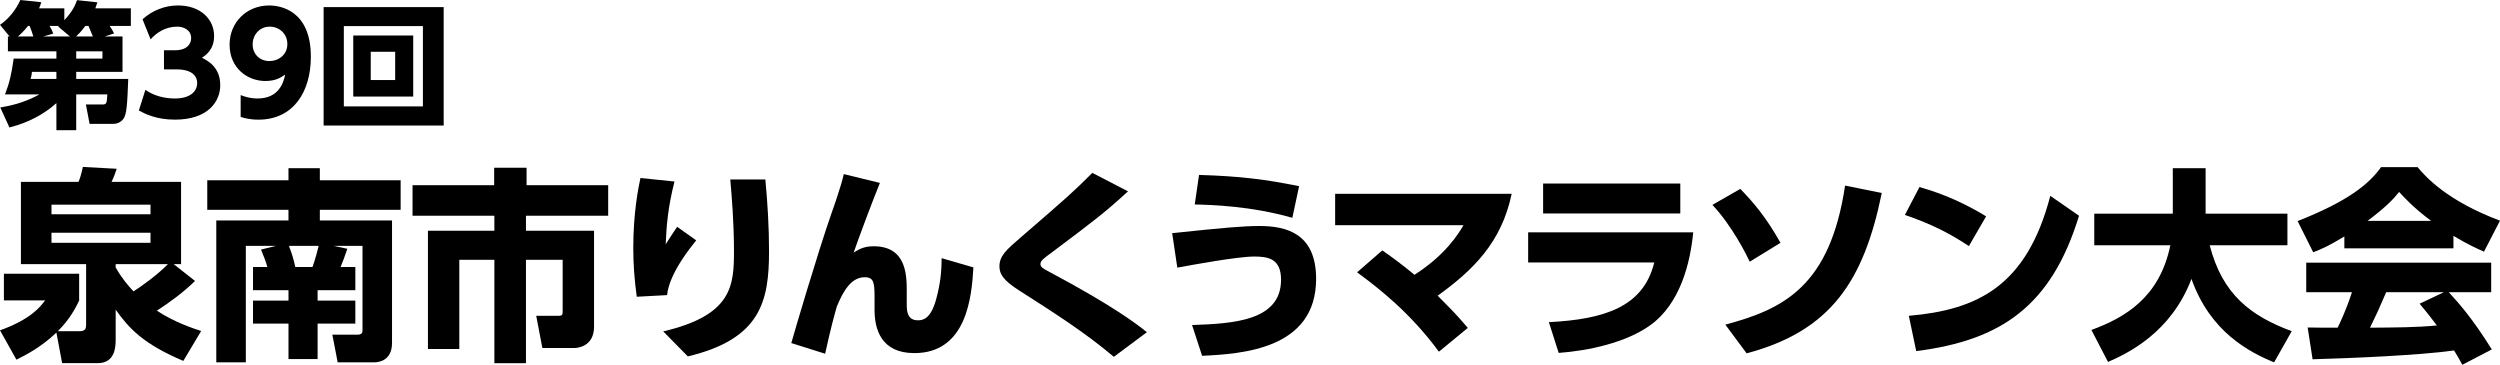
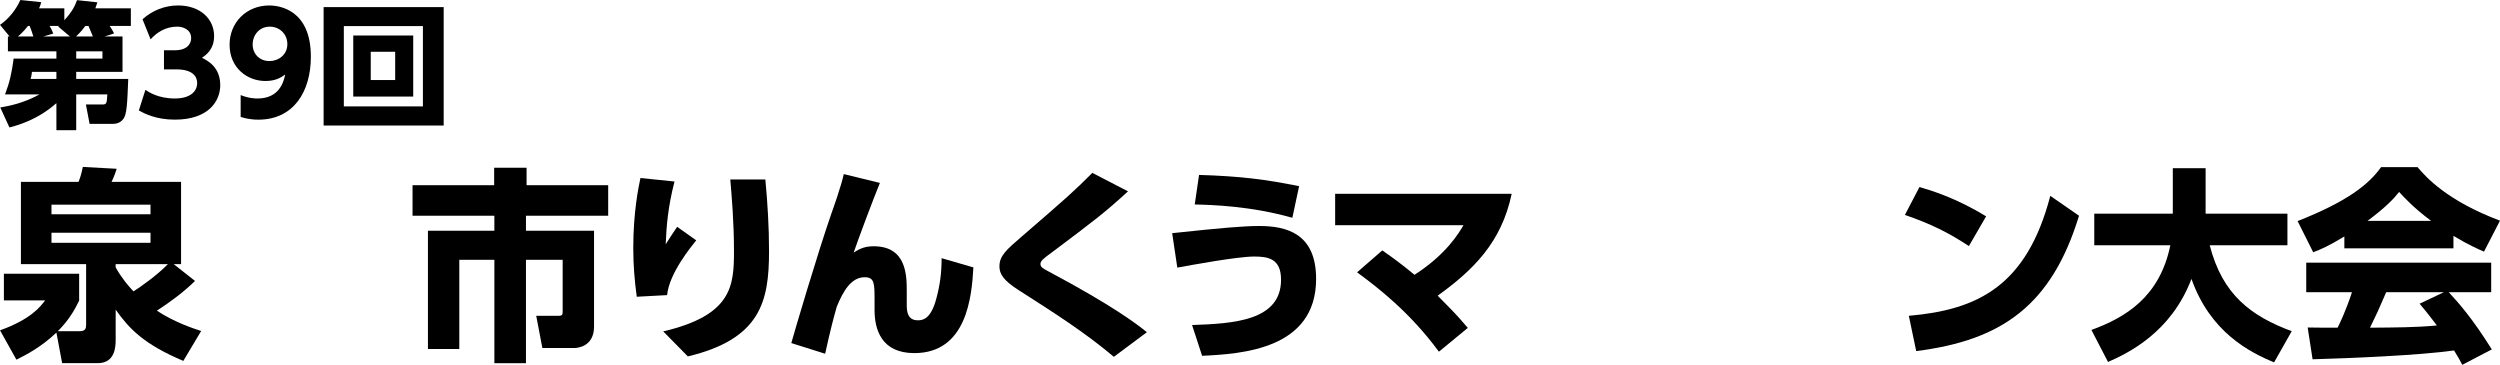
<svg xmlns="http://www.w3.org/2000/svg" id="_レイヤー_2" data-name="レイヤー 2" viewBox="0 0 219.521 32.034">
  <g id="_レイヤー_1-2" data-name="レイヤー 1">
    <g>
      <g>
        <path d="M10.758,3.202v3.106H6.692v.624h4.569c-.084,2.183-.132,3.082-.408,3.478-.264,.384-.66,.468-.924,.468h-2.062l-.324-1.703h1.427c.396,0,.408-.084,.456-.887h-2.734v3.142h-1.739v-2.374c-1.655,1.475-3.43,1.955-4.125,2.135L.024,9.438c.888-.155,2.075-.396,3.442-1.15H.444c.408-1.068,.587-1.896,.755-3.143h3.754v-.636H.695v-1.308h.144l-.839-1.02C.803,1.632,1.415,.827,1.787,0l1.835,.192c-.072,.252-.096,.336-.192,.539h2.219V1.775C6.404,.96,6.608,.432,6.764,.013l1.787,.191c-.072,.228-.108,.312-.18,.527h3.119v1.547h-1.859c.06,.097,.252,.373,.384,.66l-.827,.264h1.571Zm-7.832,0c-.132-.432-.168-.539-.324-.924h-.144c-.432,.54-.708,.78-.888,.924h1.355Zm-.12,3.106c-.012,.097-.036,.384-.12,.624h2.267v-.624H2.806Zm3.334-3.106l-1.032-.875,.06-.049h-.815c.048,.072,.216,.373,.324,.672l-.875,.252h2.339Zm2.015,0c-.252-.623-.312-.756-.384-.924h-.276c-.396,.528-.624,.744-.815,.924h1.475Zm.84,1.943v-.636h-2.303v.636h2.303Z" />
        <path d="M12.768,7.892c.288,.191,1.127,.756,2.59,.756,1.271,0,1.955-.564,1.955-1.367,0-.576-.42-1.188-1.811-1.188h-1.104v-1.68h.972c1.043,0,1.415-.551,1.415-1.066,0-.792-.779-1.008-1.211-1.008-1.043,0-1.811,.516-2.351,1.115l-.708-1.763c.852-.768,1.955-1.212,3.118-1.212,1.943,0,3.167,1.176,3.167,2.688,0,1.187-.732,1.679-1.067,1.906,.527,.264,1.607,.828,1.607,2.41,0,1.404-1.043,3.023-3.982,3.023-1.655,0-2.663-.528-3.166-.805l.576-1.811Z" />
        <path d="M21.131,8.348c.743,.3,1.319,.3,1.487,.3,1.883,0,2.291-1.428,2.423-2.1-.384,.265-.839,.564-1.739,.564-1.583,0-3.142-1.14-3.142-3.19,0-1.955,1.487-3.442,3.478-3.442,.923,0,3.658,.385,3.658,4.498,0,3.105-1.547,5.529-4.605,5.529-.804,0-1.332-.168-1.559-.24v-1.919Zm2.53-2.986c.792,0,1.571-.552,1.571-1.487,0-.924-.72-1.535-1.547-1.535-.875,0-1.499,.695-1.499,1.571,0,.827,.612,1.451,1.475,1.451Z" />
        <path d="M38.958,.624V11.022h-10.542V.624h10.542Zm-8.767,1.667v7.052h6.944V2.291h-6.944Zm6.093,.827v5.361h-5.265V3.118h5.265Zm-3.73,1.428v2.482h2.146v-2.482h-2.146Z" />
      </g>
      <g>
        <path d="M6.95,26.397c-.306,.613-.774,1.585-1.873,2.684h1.944c.486,0,.541-.271,.541-.559v-5.33H1.836v-7.22H6.896c.126-.323,.234-.612,.378-1.313l2.971,.161c-.072,.234-.18,.576-.45,1.152h6.104v7.22h-.648l1.873,1.477c-1.008,.99-2.161,1.837-3.349,2.611,1.513,1.008,3.259,1.584,3.889,1.783l-1.566,2.628c-3.493-1.476-4.771-2.845-5.941-4.501v2.646c0,.666-.072,2.053-1.585,2.053h-3.115l-.504-2.683c-1.387,1.314-2.683,1.962-3.511,2.376l-1.44-2.574c2.737-.99,3.529-2.07,3.961-2.629H.342v-2.341H6.95v2.358Zm-2.431-7.58H13.216v-.846H4.52v.846Zm0,2.503H13.216v-.882H4.52v.882Zm5.636,1.872v.289c.576,1.008,1.116,1.62,1.566,2.106,.702-.45,2.052-1.404,3.025-2.396h-4.591Z" />
-         <path d="M30.5,21.843c-.252,.738-.342,.99-.594,1.603h1.296v2.034h-3.313v.918h3.313v2.018h-3.313v3.114h-2.557v-3.114h-3.115v-2.018h3.115v-.918h-3.115v-2.034h1.26c-.144-.522-.27-.829-.558-1.53l1.296-.324h-2.629v10.227h-2.593v-12.459h6.338v-.937h-7.13v-2.593h7.13v-1.062h2.755v1.062h7.094v2.593h-7.094v.937h6.338v10.748c0,1.459-1.008,1.711-1.603,1.711h-3.169l-.468-2.431h2.215c.432,0,.432-.252,.432-.396v-7.4h-2.539l1.207,.252Zm-3.061,1.603c.234-.63,.504-1.657,.541-1.854h-2.611c.27,.684,.414,1.17,.558,1.854h1.512Z" />
        <path d="M43.393,14.73h2.845v1.53h7.166v2.684h-7.22v1.314h5.978v8.426c0,1.765-1.477,1.873-1.711,1.873h-2.827l-.54-2.827h1.962c.36,0,.36-.126,.36-.45v-4.465h-3.223v9.074h-2.773v-9.074h-3.079v7.832h-2.755v-10.389h5.833v-1.314h-7.184v-2.684h7.166v-1.53Z" />
        <path d="M59.227,15.937c-.576,2.251-.702,3.854-.774,5.51,.576-.882,.774-1.206,1.008-1.53l1.674,1.188c-.45,.559-2.377,2.898-2.557,4.808l-2.665,.144c-.198-1.458-.306-2.809-.306-4.285,0-3.097,.45-5.312,.63-6.14l2.989,.306Zm7.977-.18c.198,2.089,.324,4.195,.324,6.302,0,4.411-.738,7.706-7.13,9.237l-2.161-2.197c6.05-1.422,6.212-3.997,6.212-7.059,0-2.52-.198-4.807-.324-6.283h3.079Z" />
        <path d="M77.262,16.063c-.594,1.439-1.981,5.148-2.305,6.121,.594-.396,1.062-.559,1.764-.559,2.917,0,2.899,2.629,2.899,3.998v1.17c0,.594,.09,1.332,.973,1.332,.414,0,1.134-.071,1.62-1.891,.342-1.277,.468-2.305,.468-3.564l2.791,.811c-.144,2.557-.576,7.525-5.186,7.525-2.917,0-3.493-2.105-3.493-3.781v-.846c0-1.477,0-2.035-.864-2.035-1.17,0-1.873,1.171-2.449,2.575-.252,.882-.522,1.854-1.026,4.142l-2.971-.937c.27-.972,2.305-7.886,3.547-11.451,.126-.343,.846-2.377,1.062-3.386l3.169,.775Z" />
        <path d="M97.805,31.331c-2.539-2.143-5.257-3.871-8.354-5.852-1.351-.864-1.692-1.422-1.692-2.088,0-.937,.63-1.477,1.927-2.594,4.105-3.547,4.555-3.943,6.229-5.617l3.133,1.621c-1.999,1.836-2.898,2.52-6.788,5.438-.594,.432-.9,.666-.9,.936,0,.288,.216,.396,.792,.703,5.474,2.916,7.707,4.591,8.553,5.293l-2.899,2.16Z" />
        <path d="M104.673,28.54c3.619-.125,7.814-.359,7.814-3.979,0-1.854-1.134-2.035-2.358-2.035-1.477,0-5.564,.757-6.752,.973l-.45-3.025c4.393-.468,6.248-.629,7.652-.629,2.376,0,4.987,.647,4.987,4.645,0,6.176-6.518,6.59-10.011,6.752l-.882-2.701Zm8.805-9.416c-3.673-1.045-7.112-1.135-8.57-1.17l.378-2.594c3.619,.108,5.888,.396,8.787,.99l-.594,2.773Z" />
        <path d="M121.377,21.987c.594,.414,1.621,1.134,2.827,2.143,2.773-1.783,3.854-3.602,4.304-4.357h-11.271v-2.756h15.502c-.9,4.286-3.385,6.699-6.5,8.949,1.422,1.44,1.584,1.584,2.647,2.827l-2.539,2.089c-2.539-3.457-5.366-5.637-7.184-6.969l2.214-1.926Z" />
-         <path d="M148.678,20.402c-.252,2.646-1.116,6.266-3.799,8.175-2.125,1.512-5.366,2.215-8.012,2.412l-.864-2.701c4.916-.252,8.3-1.35,9.255-5.239h-11.073v-2.646h14.494Zm-1.134-4.285v2.628h-12.046v-2.628h12.046Z" />
-         <path d="M153.641,22.978c-.288-.613-1.549-3.151-3.277-4.988l2.449-1.404c1.117,1.152,2.233,2.431,3.529,4.735l-2.701,1.657Zm-2.143,5.527c5.167-1.369,9.201-3.422,10.515-12.208l3.223,.648c-1.584,7.742-4.483,12.118-11.866,14.08l-1.873-2.521Z" />
        <path d="M172.885,21.608c-1.818-1.206-3.385-1.963-5.618-2.736l1.278-2.449c.99,.288,3.223,.955,5.852,2.575l-1.513,2.61Zm-5.275,6.122c6.05-.522,10.353-2.61,12.424-10.533l2.521,1.747c-2.413,7.904-6.824,10.947-14.296,11.883l-.648-3.097Z" />
        <path d="M183.642,28.973c2.953-1.08,5.996-2.862,6.932-7.437h-6.68v-2.772h6.896v-3.997h2.881v3.997h7.184v2.772h-6.824c1.116,4.34,3.619,6.213,7.202,7.545l-1.548,2.736c-2.197-.9-5.618-2.683-7.256-7.328-1.8,4.735-5.6,6.536-7.328,7.293l-1.458-2.81Z" />
        <path d="M205.855,20.763c-1.422,.863-2.071,1.134-2.737,1.387l-1.369-2.737c4.394-1.729,6.266-3.241,7.328-4.735h3.205c.774,.918,2.611,2.953,7.238,4.699l-1.404,2.719c-.541-.234-1.405-.612-2.683-1.387v1.099h-9.579v-1.044Zm10.353,11.271c-.18-.343-.378-.721-.72-1.261-3.061,.433-9.183,.685-12.424,.774l-.432-2.791c.09,.018,2.377,.018,2.629,.018,.144-.287,.738-1.494,1.26-3.115h-4.015v-2.592h16.241v2.592h-3.727c.811,.883,2.017,2.197,3.781,5.023l-2.593,1.352Zm-2.737-12.641c-1.566-1.17-2.341-2.034-2.809-2.539-.432,.559-1.134,1.314-2.772,2.539h5.582Zm1.116,6.266h-5.06c-.648,1.514-.864,1.981-1.422,3.115,2.125-.018,4.069-.018,5.87-.197-.756-1.009-1.152-1.477-1.512-1.909l2.125-1.009Z" />
      </g>
    </g>
  </g>
</svg>